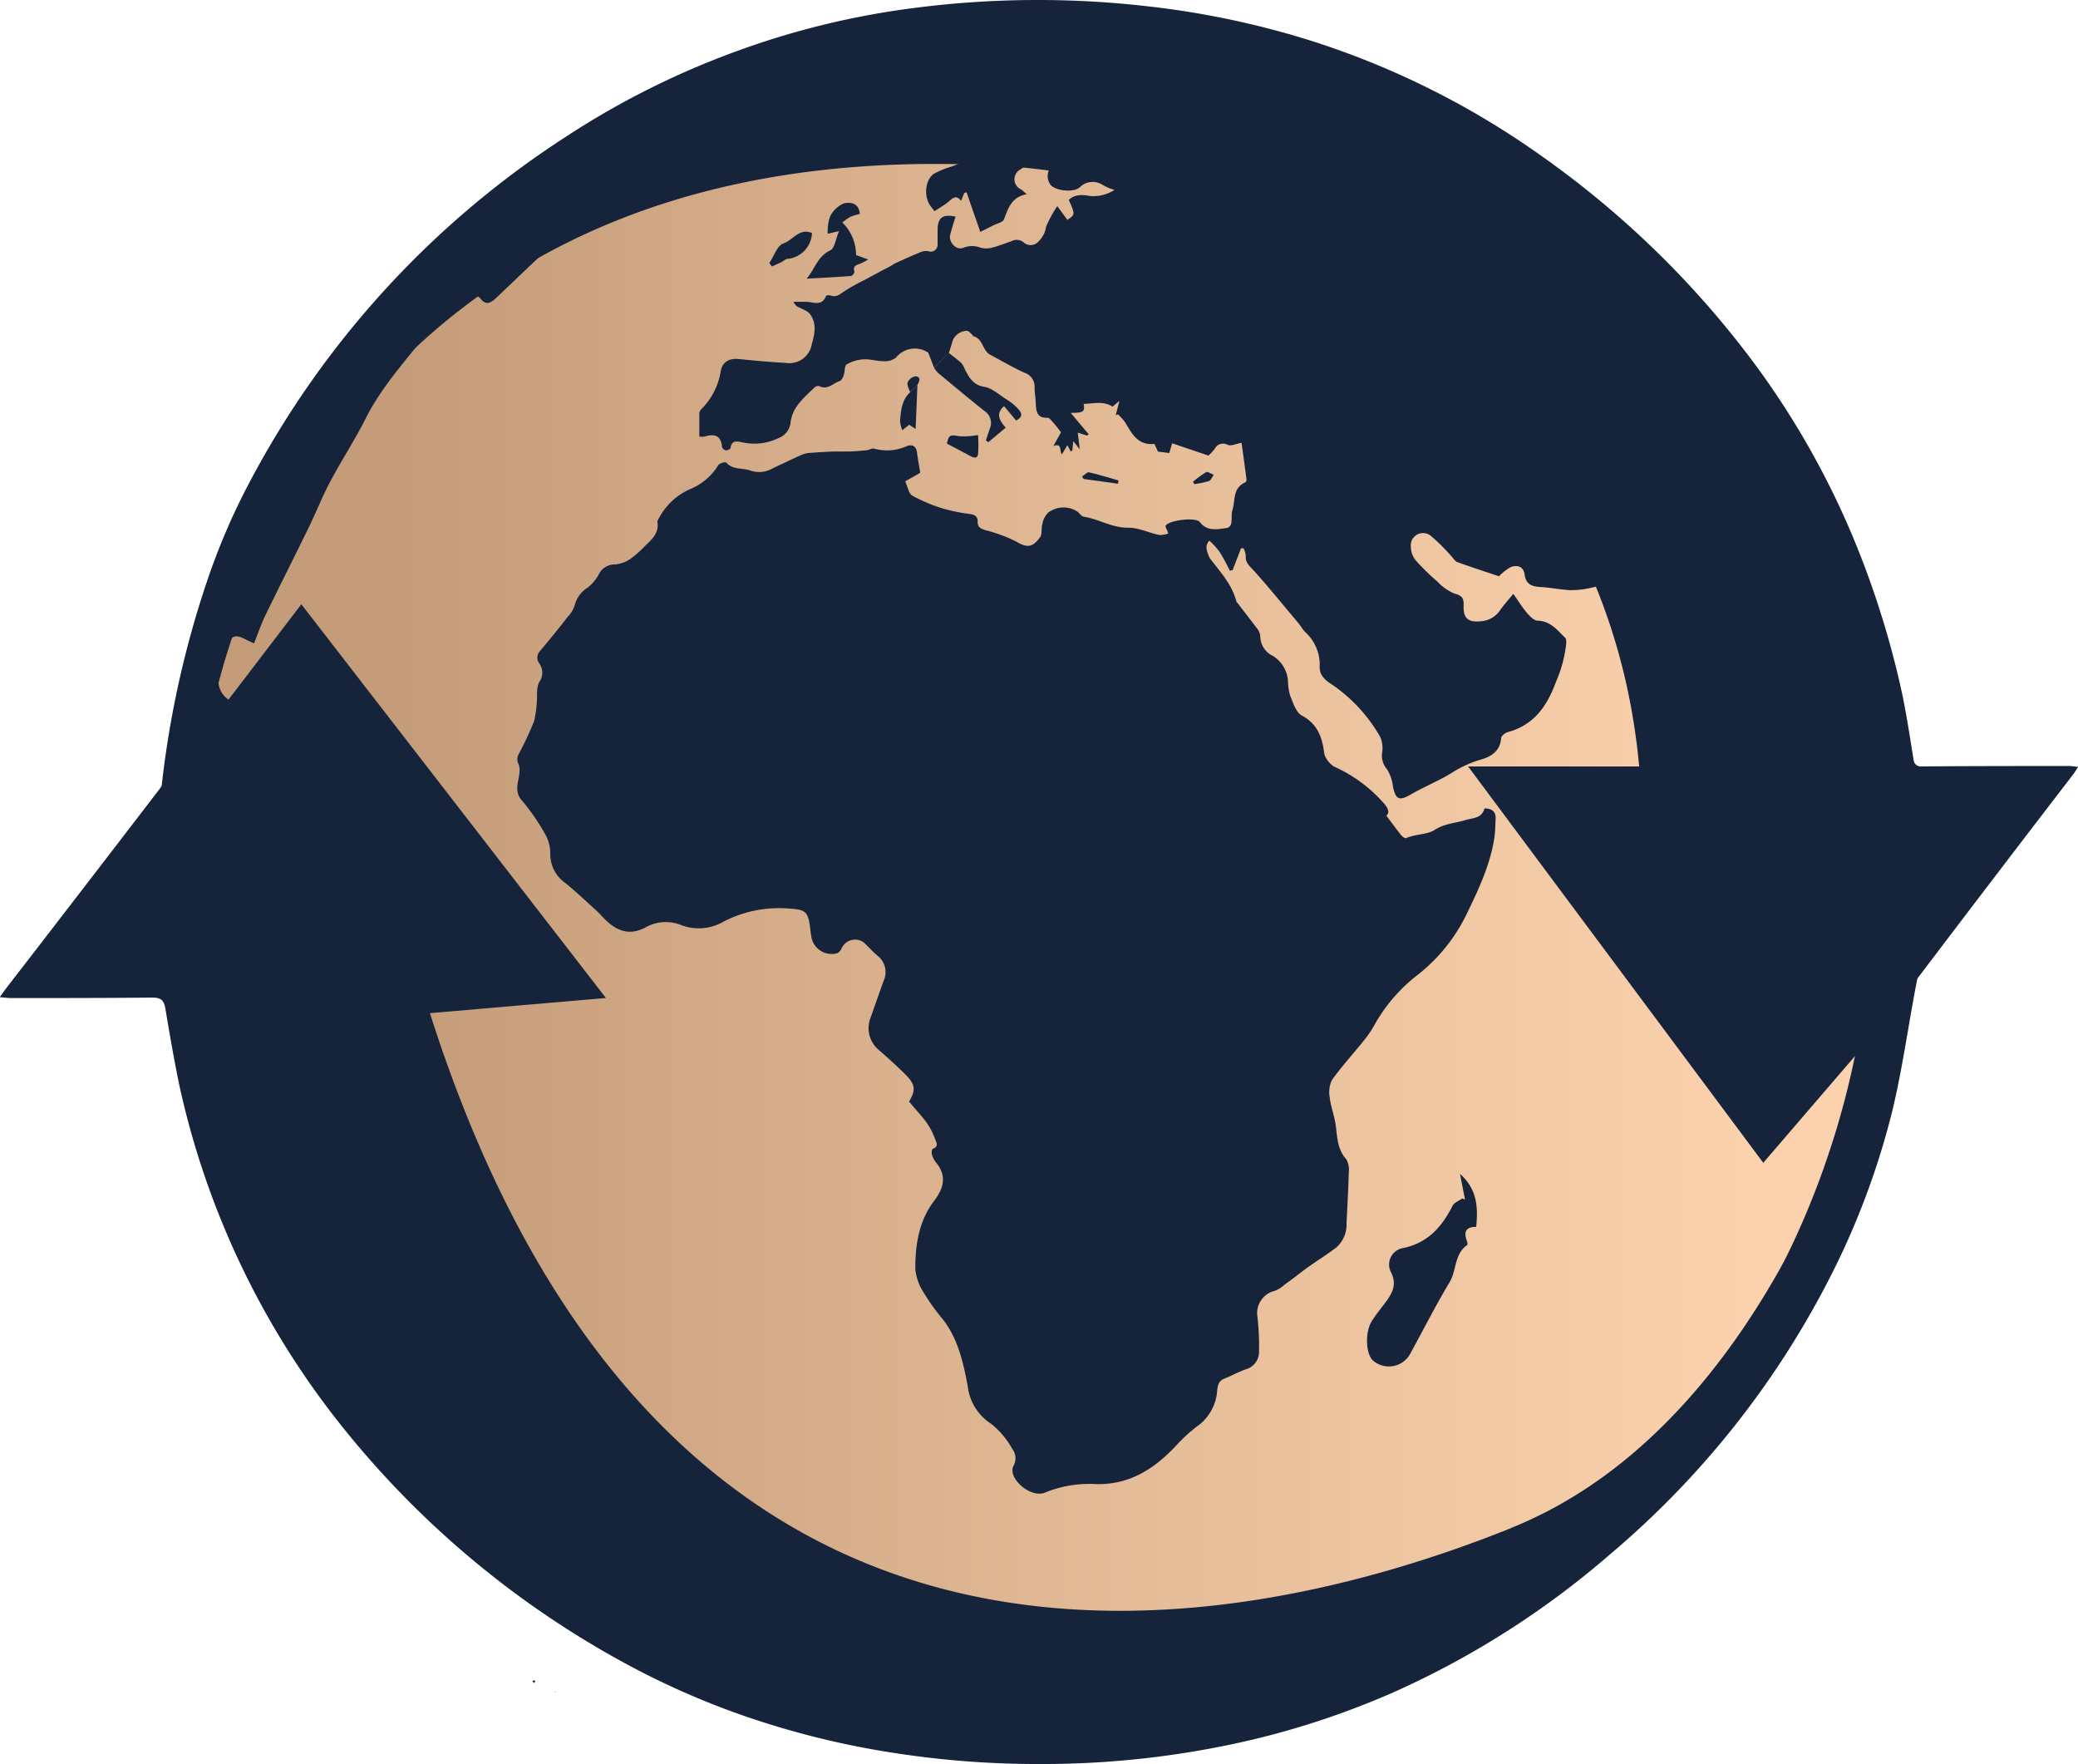
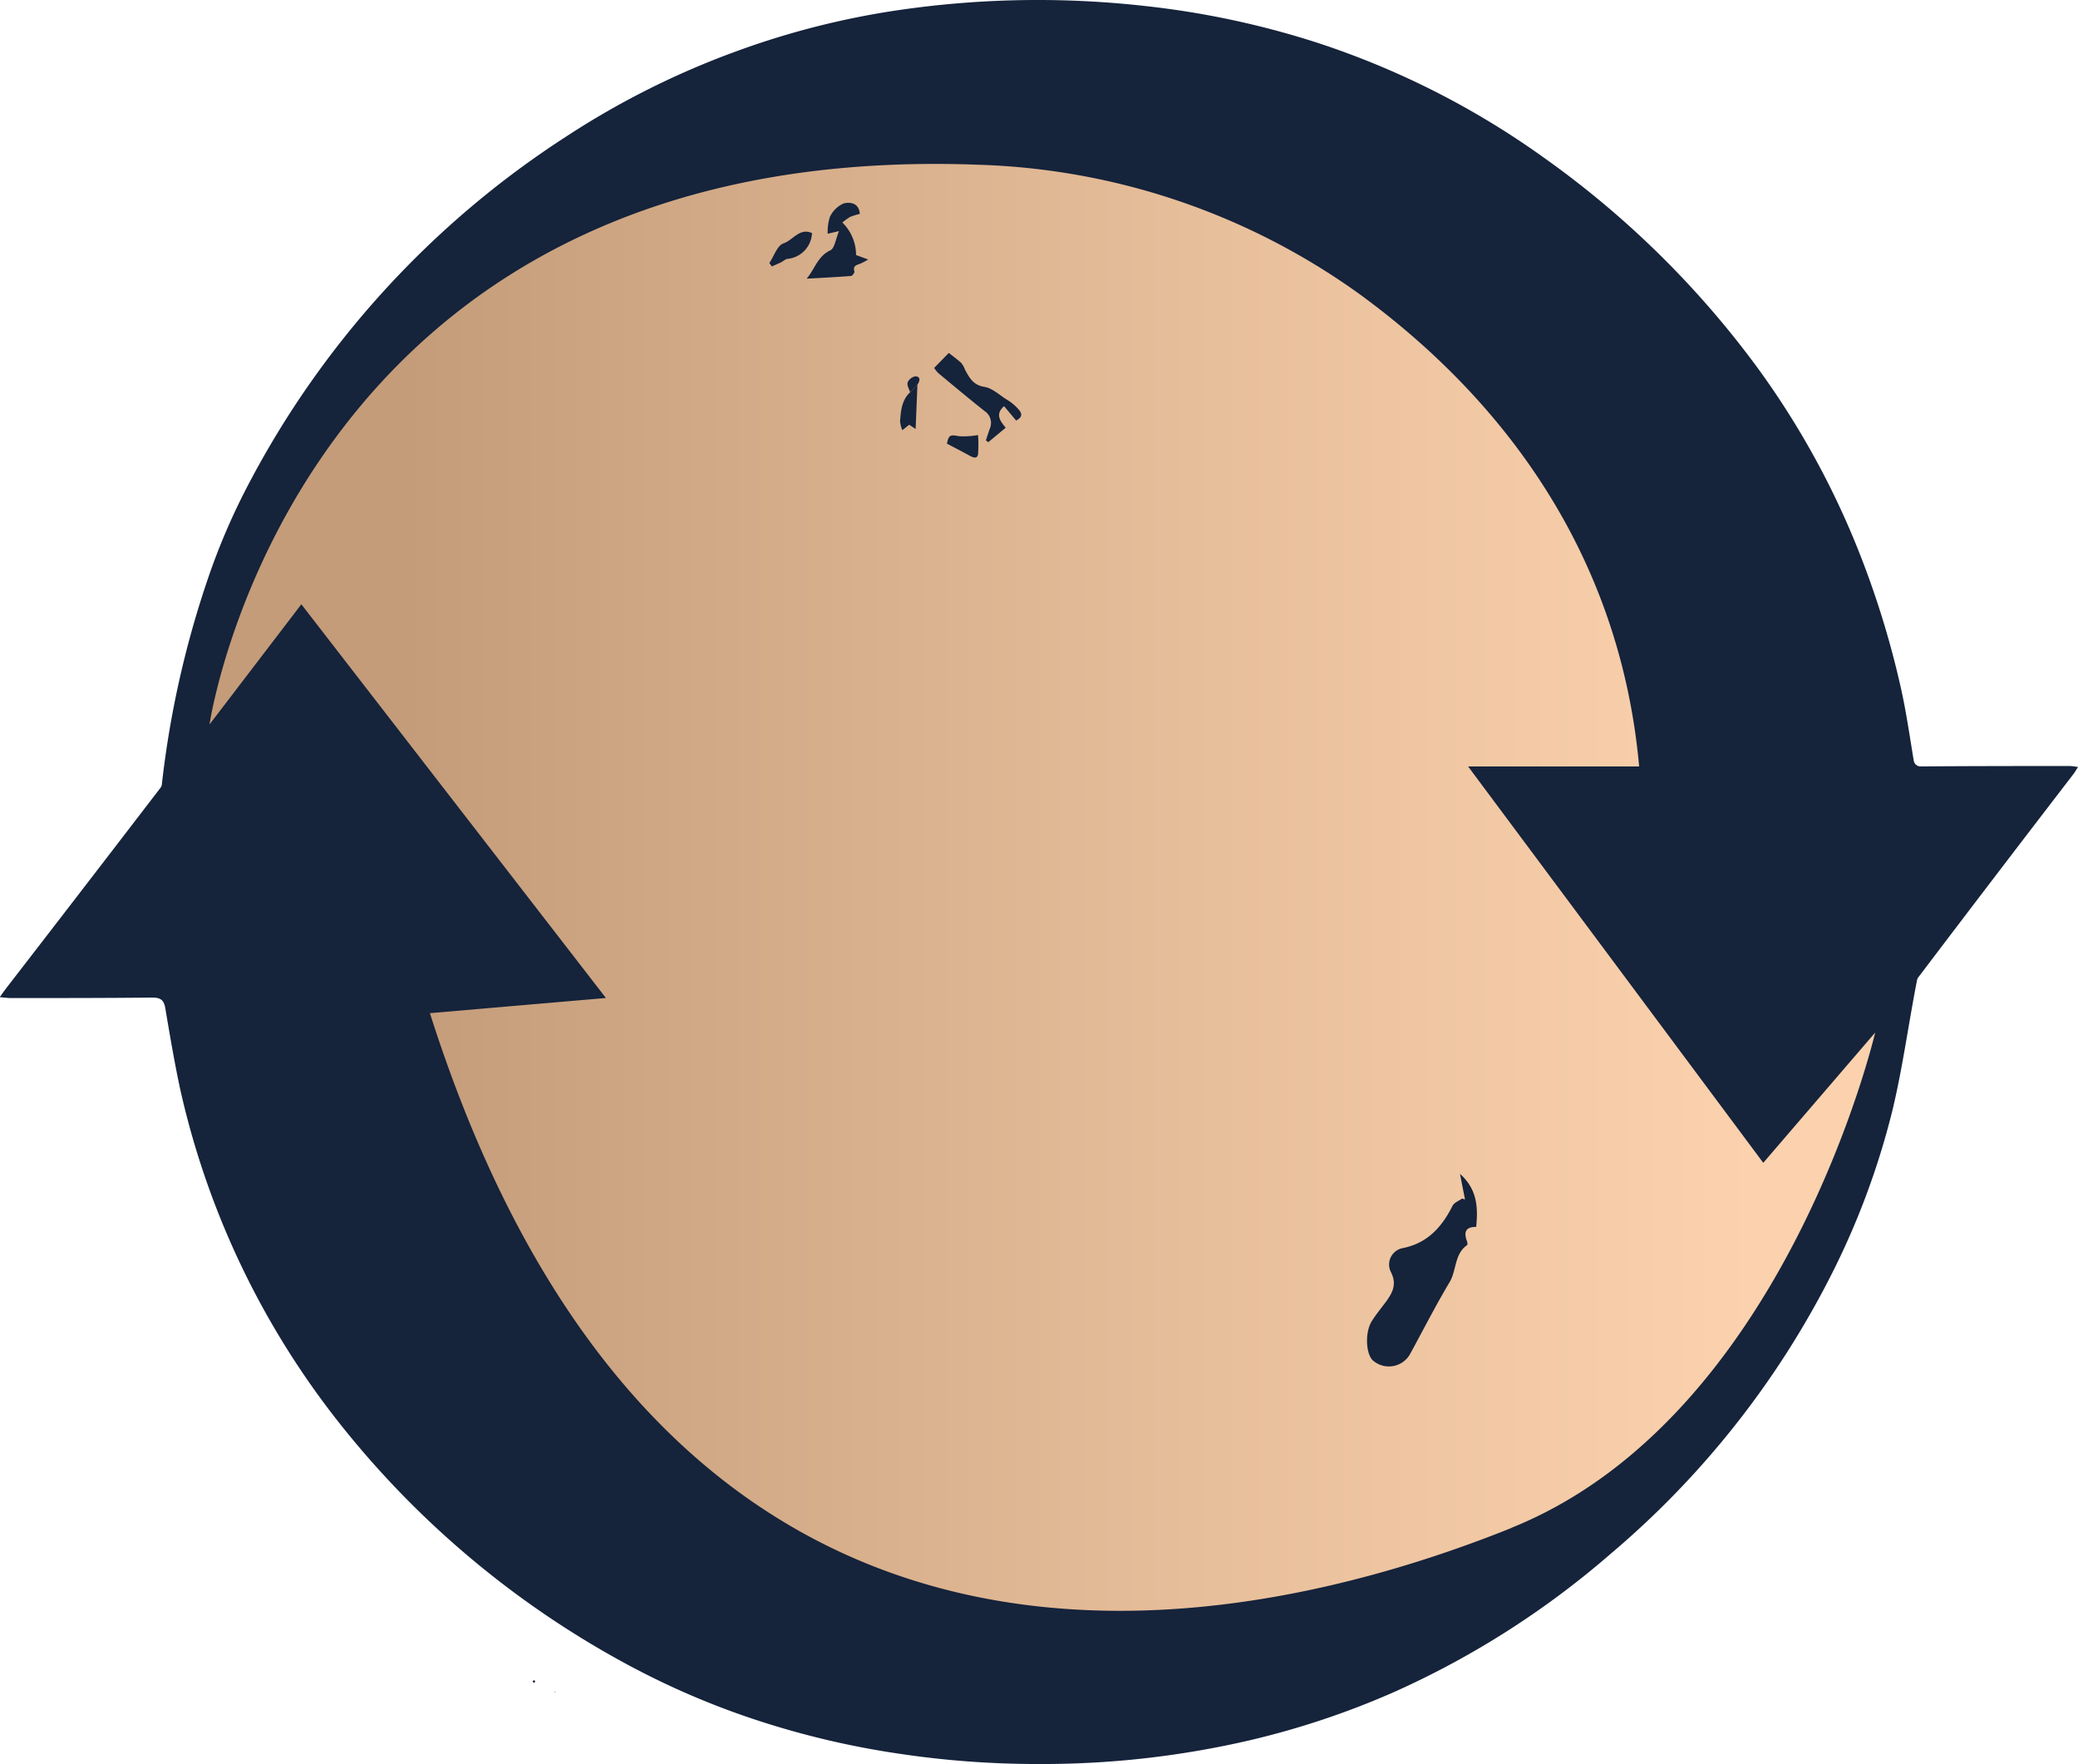
<svg xmlns="http://www.w3.org/2000/svg" id="Livello_1" data-name="Livello 1" viewBox="0 0 302.72 257">
  <defs>
    <style>
      .cls-1 {
        fill: url(#Sfumatura_G);
      }

      .cls-2 {
        fill: #15233b;
      }
    </style>
    <linearGradient id="Sfumatura_G" data-name="Sfumatura G" x1="26.4" y1="131.2" x2="275.26" y2="131.2" gradientUnits="userSpaceOnUse">
      <stop offset="0" stop-color="#c49c79" />
      <stop offset="0.13" stop-color="#c49c79" />
      <stop offset="0.59" stop-color="#e7be9a" />
      <stop offset="0.92" stop-color="#fbd2ad" />
      <stop offset="1" stop-color="#fbd2ad" />
    </linearGradient>
  </defs>
  <ellipse class="cls-1" cx="150.83" cy="131.2" rx="124.43" ry="121.31" />
  <g id="xm7A7Z">
    <g>
-       <path class="cls-2" d="M414.24,268.8c.06,69.76-56.85,126.34-126.78,125.85A125.83,125.83,0,1,1,414.24,268.8ZM312.05,155.12l-.6.6a3.53,3.53,0,0,1-2.84-4c-.66-.64-1.69-1.15-1.81-1.83-.4-2.12-1.83-2.39-3.53-2.46-.58,0-1.16-.1-1.75-.17a120.92,120.92,0,0,0-20.58-.52c-1.89.1-1.88.18-1.68,2.08.25,2.3.25,2.3-1.94,3a4.47,4.47,0,0,0-.46.19c-4.71,1.92-9.41,3.86-14.13,5.77a16.15,16.15,0,0,1-2.87.89c-3.36.67-6.77,1.15-10.11,1.92-4.94,1.13-9.27,3.77-13.76,6-2.62,1.29-2.66,1.36-3.15-1.54-.22-1.32-.6-1.51-1.71-.67-2.31,1.73-4.68,3.4-6.81,5.34-4.77,4.33-9.42,8.8-14.09,13.24-.73.68-1.42,1.18-2.21.24s-1.81-.88-2.68,0a77.31,77.31,0,0,0-6.44,6.49c-2.81,3.47-5.71,6.88-7.75,10.93-1.58,3.13-3.51,6.07-5.15,9.17-1.16,2.18-2.05,4.49-3.14,6.7-2.07,4.25-4.21,8.46-6.27,12.71-.63,1.29-1.09,2.67-1.66,4.1-.43-.2-.78-.34-1.1-.51-1.68-.88-2.22-.7-2.87,1.15-.38,1.1-.51,2.29-.92,3.38a3.32,3.32,0,0,0,1.17,4.17c1.42,1.1,1.54,2.37.83,4a17.11,17.11,0,0,0-1.2,9.09,19.12,19.12,0,0,1,.06,4.14c-.09.85.17,1.14.85,1.36a5.88,5.88,0,0,1,.83.42c-.79.81-.61,1.48-.12,2.31a7.26,7.26,0,0,1,.74,2.49c.36,2.18.6,4.38,1,6.56.24,1.43.85,2.81.36,4.31a1.12,1.12,0,0,0,.44,1c1,.3,1.26,1.15,1.62,1.93s.66,1.45,1,2.18c1.37,3.18,4.7,4.57,6.62,7.25a1.08,1.08,0,0,0,.56.26c1.31.3,1.74,1.17,2.06,2.46a17,17,0,0,1-.79,11.51,8,8,0,0,0-.29,4.42c.82,4.43,1.73,8.87,2.92,13.22.58,2.1.53,3.48-1.65,4.39-1,.41-1,1.17-.4,2a28.94,28.94,0,0,1,2.17,3.52c1.24,2.6,2.23,5.32,3.55,7.88A27.7,27.7,0,0,0,201.43,349a20.69,20.69,0,0,1,3.66,3.41,45.56,45.56,0,0,0,9.5,8.51,71.19,71.19,0,0,1,6.14,4.56c.35.28.71,1.17.55,1.38-.73,1-.3,1.57.41,2.21s1.15,1.1,1.73,1.64a47.83,47.83,0,0,0,11.66,8.19c.37.18,1.09.25,1.31,0a2.09,2.09,0,0,1,2.38-.5,6.53,6.53,0,0,0,2.11.24,25,25,0,0,1,6.32.74c6.44,1.45,13,2.58,19.4,4a67.64,67.64,0,0,0,14,1.87c4.94.07,9.88.29,14.82.41,3.3.07,6.61.13,9.92.08,5.82-.07,11.3-2.69,17.18-2.43a.63.63,0,0,0,.23-.08c3.43-1.33,6.83-2.71,10.28-4a6.94,6.94,0,0,1,2.66-.26c1.6.08,3.2.31,4.8.42a2,2,0,0,0,.95-.29c2.88-1.52,5.83-2.94,8.64-4.6a122.62,122.62,0,0,0,59.63-90.57c0-.28.06-.68-.1-.84-1.08-1.1-.46-2,.2-3a2.27,2.27,0,0,0,.47-1c.26-5.43,1.52-11-1.39-16.11-.39-.7-.64-1.55.1-2.2,1.28-1.11,1.21-2.39.55-3.74a22.42,22.42,0,0,1-2-10,21.56,21.56,0,0,0-2.06-8.62l-1,.1c-.76-2.12-1.45-4.18-2.27-6.19a4.93,4.93,0,0,0-1.36-1.89A24.28,24.28,0,0,0,398,228.8c-.09.15-.63.66-.53,1a6.72,6.72,0,0,1,0,3.42c-.37,2.22-.61,4.47-.92,6.7-.1.66-.3,1.3-.41,2a7.34,7.34,0,0,0-.25,2.11c.4,3,.83,6,1.4,9a32.74,32.74,0,0,0,1.28,4c.54,1.61,1.17,3.19,1.59,4.83a1.59,1.59,0,0,1-1.17,1.93c-.12-1.61-.17-3.18-.37-4.74-.18-1.38-.68-1.65-2.15-1.41-.06.37,0,.83-.21,1.09a7.69,7.69,0,0,1-1.22,1,6,6,0,0,1-.57-1.24,15.15,15.15,0,0,0-.34-2.07c-1.4-3.4-2.88-6.76-4.32-10.14-.51-1.19-1-2.41-1.48-3.59-.88-2-1.5-4.16-2.78-5.84-2.23-3-4.88-5.62-7.36-8.39a1.49,1.49,0,0,0-.74-.44,2.66,2.66,0,0,1-2.09-2.21c-.41-1.36-1-1.7-2.35-1.42-1.19.24-2.34.64-3.53.87a12.4,12.4,0,0,1-2.84.29c-1.41-.07-2.82-.37-4.24-.45-1.26-.06-2.18-.36-2.37-1.8-.17-1.24-1.07-1.45-2.05-1.1a8,8,0,0,0-1.69,1.33c-1.85-.62-4-1.31-6.08-2.07-.34-.13-.57-.56-.86-.85a27.28,27.28,0,0,0-2.9-2.89,1.79,1.79,0,0,0-3,1.52,3.16,3.16,0,0,0,.69,1.95,31.55,31.55,0,0,0,3.2,3.13,6.83,6.83,0,0,0,2.5,1.74c1.08.28,1.34.72,1.3,1.71-.08,1.91.66,2.52,2.56,2.31a3.64,3.64,0,0,0,2.72-1.56c.59-.84,1.28-1.6,1.95-2.42.74,1,1.32,2,2,2.77.42.49,1,1.11,1.57,1.13,1.87.06,2.85,1.39,4,2.5.18.17.16.59.14.9a19.18,19.18,0,0,1-1.48,5.49c-1.28,3.51-3.18,6.29-7,7.33-.4.11-1,.57-1,.91-.14,2-1.68,2.77-3.12,3.15a16.55,16.55,0,0,0-4.25,2c-1.85,1.1-3.86,1.93-5.73,3-1.71,1-2.23.83-2.65-1.08a6.12,6.12,0,0,0-.87-2.56,3,3,0,0,1-.72-2.39,4.18,4.18,0,0,0-.26-2.3,23.17,23.17,0,0,0-6.95-7.59c-1.07-.67-1.95-1.41-1.88-2.73a6.4,6.4,0,0,0-2.14-5c-.35-.36-.59-.82-.91-1.21-2.15-2.56-4.25-5.15-6.48-7.64-.62-.69-1.34-1.2-1.24-2.27a3.14,3.14,0,0,0-.32-1.06h-.37c-.4,1.06-.81,2.12-1.22,3.18l-.4.09c-.52-1-1-2-1.59-2.86a11.79,11.79,0,0,0-1.4-1.52c-.75.81-.32,1.63,0,2.45l.06.11c1.52,2,3.24,3.81,3.88,6.32,0,.07.1.13.15.19,1,1.3,2,2.59,3,3.91a2.08,2.08,0,0,1,.33,1.07,3.16,3.16,0,0,0,1.76,2.7,4.63,4.63,0,0,1,2.27,3.71,8.45,8.45,0,0,0,.31,2.1c.44,1.05.85,2.45,1.7,2.91,2.16,1.16,2.91,2.95,3.22,5.15a2.34,2.34,0,0,0,.29,1,3.55,3.55,0,0,0,1.19,1.29,21.24,21.24,0,0,1,7,5.06c.8.84,1.22,1.59.62,2.09.75,1,1.44,1.94,2.17,2.86.17.21.57.48.72.41,1.34-.6,3.08-.5,4.11-1.17,1.45-.95,3-1,4.43-1.43,1.09-.35,2.48-.22,2.86-1.72,1.15,0,1.69.49,1.63,1.6-.05.83-.05,1.67-.16,2.5-.57,4-2.3,7.65-4.06,11.28a25.12,25.12,0,0,1-7.08,8.82,23.87,23.87,0,0,0-6.24,7.14,15.9,15.9,0,0,1-1.51,2.29c-1.59,2-3.32,3.86-4.79,5.92a4.1,4.1,0,0,0-.32,2.58c.13,1.19.57,2.34.78,3.52.35,1.87.17,3.84,1.61,5.43a3,3,0,0,1,.38,1.91c-.07,2.46-.2,4.92-.33,7.38a4.45,4.45,0,0,1-1.5,3.59c-1.41,1.08-2.93,2-4.39,3.06-1,.75-2,1.55-3.09,2.31a4.92,4.92,0,0,1-1.44.93,3.34,3.34,0,0,0-2.56,3.8,36.17,36.17,0,0,1,.23,5,2.63,2.63,0,0,1-1.92,2.64c-1.06.37-2.06.93-3.11,1.35-.76.3-.94.78-1.05,1.6a7,7,0,0,1-2.47,5,23.72,23.72,0,0,0-3.27,2.89c-3.23,3.52-6.9,6-11.93,5.88a16.91,16.91,0,0,0-7.46,1.25,1.6,1.6,0,0,1-.49.12c-2.06.28-4.88-2.37-4.08-4a2.27,2.27,0,0,0-.19-2.54,12.37,12.37,0,0,0-3-3.58,7.52,7.52,0,0,1-3.46-5.51c-.66-3.51-1.44-7-3.73-9.87a30.81,30.81,0,0,1-2.76-3.89,7.34,7.34,0,0,1-1.15-3.37c0-3.5.54-7,2.74-9.86,1.43-1.89,1.89-3.69.23-5.66a3.17,3.17,0,0,1-.55-1.12c-.07-.24,0-.74.09-.79,1-.35.53-1,.33-1.55a10.18,10.18,0,0,0-1.21-2.31c-.78-1.07-1.69-2-2.54-3.05,1-1.67.93-2.47-.53-3.94-1.21-1.21-2.49-2.36-3.78-3.49a4.14,4.14,0,0,1-1.26-4.87q.93-2.66,1.88-5.32a3,3,0,0,0-.91-3.62c-.66-.57-1.26-1.22-1.89-1.84a2.14,2.14,0,0,0-3.28.66c-.14.33-.44.76-.74.83a3,3,0,0,1-3.75-2.58c-.09-.45-.12-.91-.18-1.37-.3-2.08-.7-2.42-2.84-2.55a17.6,17.6,0,0,0-9.73,1.88,7.21,7.21,0,0,1-6.16.52,6,6,0,0,0-5.12.27c-2.28,1.28-4.16.67-5.89-1-.55-.52-1-1.09-1.6-1.6-1.39-1.26-2.75-2.55-4.2-3.74a5.16,5.16,0,0,1-2.29-4.35,5.56,5.56,0,0,0-.75-2.84,31.21,31.21,0,0,0-3.41-4.94c-1.58-1.79.37-3.77-.58-5.53a1.63,1.63,0,0,1,.15-1.2,46.22,46.22,0,0,0,2.26-4.85,18,18,0,0,0,.41-3.91,4.15,4.15,0,0,1,.27-1.65,2.34,2.34,0,0,0,.06-2.78,1.38,1.38,0,0,1,.11-1.82c1.37-1.64,2.72-3.28,4.05-5a4.21,4.21,0,0,0,1-1.68,4.24,4.24,0,0,1,1.87-2.54,6.15,6.15,0,0,0,1.58-1.83,2.56,2.56,0,0,1,2.46-1.55,4.73,4.73,0,0,0,2.24-.84,15.43,15.43,0,0,0,2-1.76c1-1,2.17-1.9,1.89-3.59,0-.2.17-.45.29-.66a9.35,9.35,0,0,1,4.66-4.2,8.65,8.65,0,0,0,3.92-3.41c.18-.28,1-.51,1.15-.38,1,1.1,2.34.74,3.48,1.15a3.9,3.9,0,0,0,3.14-.23c1.46-.7,2.93-1.4,4.42-2.07a3.49,3.49,0,0,1,1.2-.26c1.11-.09,2.22-.15,3.33-.2.62,0,1.25,0,1.87,0,1,0,1.95-.08,2.92-.17.41,0,.86-.35,1.2-.25a7,7,0,0,0,4.76-.37c.81-.29,1.37,0,1.49,1s.3,1.88.46,2.89l-2.19,1.24c.35.74.49,1.75,1,2.07a23.94,23.94,0,0,0,4.55,1.91,26.18,26.18,0,0,0,3.94.79c.7.1,1.1.44,1.06,1.11,0,.84.45,1,1.11,1.23a21.22,21.22,0,0,1,4.63,1.73c1.67,1,2.41.58,3.35-.68.34-.46.15-1.3.34-1.93a3.1,3.1,0,0,1,.85-1.67,3.69,3.69,0,0,1,4.17-.2c.36.22.65.74,1,.79,2.22.35,4.17,1.66,6.56,1.61,1.47,0,2.94.75,4.43,1.05a3.33,3.33,0,0,0,1.34-.22c-.21-.59-.49-1-.39-1.14.6-.82,4.45-1.27,5-.49,1.08,1.4,2.61,1,3.81.85s.61-1.69.91-2.59c.46-1.42,0-3.26,1.88-4.06a.51.51,0,0,0,.18-.43c-.23-1.79-.48-3.58-.72-5.34-.78.14-1.51.5-2,.31a1.35,1.35,0,0,0-1.9.55,6.57,6.57,0,0,1-.93,1l-5.28-1.79-.42,1.42-1.65-.21-.51-1.12c-2.43.25-3.29-1.5-4.27-3.14a7.8,7.8,0,0,0-1.06-1.18l-.32.16.55-2.11-1,.84c-1.44-.89-2.86-.41-4.22-.4.2,1.14,0,1.31-1.88,1.31,1,1.19,1.8,2.15,2.62,3.12l-.24.19-1.35-.43c.09.78.17,1.46.29,2.42l-.94-1.18-.15,1.35-.22.16-.5-.93-.8,1.35c-.39-.53.09-1.69-1.23-1.23l1.11-2c-.5-.63-.81-1.05-1.17-1.44s-.54-.68-.8-.67c-1.6.07-1.64-1-1.72-2.14,0-.75-.17-1.5-.16-2.25a2.15,2.15,0,0,0-1.51-2.18c-1.7-.78-3.32-1.73-5-2.63-1.12-.62-1-2.4-2.49-2.69,0,0,0-.1,0-.12-.27-.23-.51-.58-.82-.65a2.28,2.28,0,0,0-2.14,1.49c-.15.6-.36,1.18-.54,1.77L274,193.17c-.26-.68-.53-1.36-.85-2.2a3.49,3.49,0,0,0-4.72.73,2.75,2.75,0,0,1-1.83.5c-1,0-1.92-.33-2.87-.27a5.6,5.6,0,0,0-2.47.74c-.33.2-.24,1.05-.43,1.57-.11.33-.32.77-.59.86-1,.33-1.77,1.36-3,.72a.8.8,0,0,0-.66.21c-1.51,1.49-3.25,2.81-3.5,5.17a2.72,2.72,0,0,1-1.79,2.22,8,8,0,0,1-5.14.62c-.77-.15-1.61-.44-1.81.81,0,.15-.46.36-.68.34s-.55-.31-.56-.51c-.15-1.72-1.13-1.93-2.54-1.5a3.1,3.1,0,0,1-.76,0c0-1.14,0-2.24,0-3.34a1,1,0,0,1,.31-.67,10,10,0,0,0,2.82-5.6c.29-1.32,1.25-1.81,2.62-1.68,2.26.22,4.54.44,6.81.56a3.33,3.33,0,0,0,3.83-2.76c.42-1.45.72-3-.24-4.31-.42-.58-1.33-.81-2-1.21a4.11,4.11,0,0,1-.45-.62c.79,0,1.31,0,1.84,0,1,0,2.29.73,2.91-.83,0-.1.41-.17.57-.11.77.31,1.28,0,1.91-.47a28.57,28.57,0,0,1,3.2-1.8c1.24-.68,2.49-1.34,3.74-2a8.15,8.15,0,0,1,.75-.44c1.21-.55,2.42-1.1,3.65-1.6a1.94,1.94,0,0,1,1.06-.13,1,1,0,0,0,1.38-1c0-.8,0-1.6,0-2.39.12-1.57.82-2,2.61-1.64-.26.87-.54,1.73-.77,2.6-.3,1.1.88,2.39,1.92,1.94a3.37,3.37,0,0,1,2.52,0,3.29,3.29,0,0,0,1.59,0c1-.24,1.9-.63,2.85-.94a1.6,1.6,0,0,1,1.83.17,1.52,1.52,0,0,0,2.18-.18,3.72,3.72,0,0,0,1.07-2.11,17.55,17.55,0,0,1,1.63-3l1.48,2c1.14-.78,1.14-.78.2-2.91.93-.9,2.1-.74,3.18-.56a5.72,5.72,0,0,0,3.48-.9,7.15,7.15,0,0,1-1.75-.74,2.67,2.67,0,0,0-3.18.23c-.77,1-3.89.7-4.49-.38a2.14,2.14,0,0,1,.81-3c1-.62,2.21-1,2.77-2.16-2-1.17-3.08-.94-4.43.73a6.83,6.83,0,0,1-1.64,1.33c-.55.37-1.22.56-1.77,1a1.61,1.61,0,0,0,.07,2.92c.19.13.35.3.82.7-2.25.41-2.69,2.07-3.32,3.67-.17.43-1,.59-1.55.87l-1.06.53c-.37.18-.73.38-.83.42-.72-2.07-1.37-3.92-2-5.77l-.34.1-.46,1.15c-.77-1-1.28-.32-1.88.16s-1.28.88-2,1.34c-.21-.27-.32-.43-.45-.59-1.11-1.31-1-3.82.31-4.82a12.91,12.91,0,0,1,2.67-1.1,39.3,39.3,0,0,0,4.85-2.2c2.16-1.33,4.17-2.91,6.26-4.36a1.92,1.92,0,0,1,.81-.16c.54-.08,1.09-.14,1.64-.23,1.66-.25,3.53-1.12,4.93-.63,2.34.82,4.75.9,7.09,1.42a35.09,35.09,0,0,1,3.53.9c.38.13.64.64,1,1-.36.21-.72.59-1.08.59a21.38,21.38,0,0,1-3.09-.28c-.85-.14-1.68-.4-2.58-.62l2.45,2.29c1.15,1.07,3.06,1.49,3.91.61s2.34-1.53,2.21-3.2c0-.2.21-.42.32-.63l.16.25,2-.74.51,1.88a4.88,4.88,0,0,0,.83-.56c1.22-1.26,2.51-2.29,4.44-1.64a.72.72,0,0,0,.63-.26c.52-.86,1.28-.74,2.09-.59,1.35.24,2.7.44,4.06.65l0-.11-6.15-2.67,1.16-3a21.08,21.08,0,0,0-3.82-.63c-.39,0-.77,1-1.16,1.6,0,0-.16,0,.12,0-.74-.41-1.26-.95-1.69-.89-.6.09-1.62.63-1.62,1a4.76,4.76,0,0,0,1,1.95A4.09,4.09,0,0,0,312.05,155.12Z" transform="translate(-137.92 -139.59)" />
      <path class="cls-2" d="M215.72,384.76l-.23-.3a1.13,1.13,0,0,1,.25-.12s.16.11.15.15S215.8,384.64,215.72,384.76Z" transform="translate(-137.92 -139.59)" />
      <path class="cls-2" d="M218.88,386.07l-.14.05,0-.1Z" transform="translate(-137.92 -139.59)" />
      <path class="cls-2" d="M276.14,191c.62.49,1.26.95,1.84,1.48a4.05,4.05,0,0,1,.54,1c.63,1.14,1.17,2.2,2.79,2.46,1.13.17,2.15,1.14,3.19,1.8a7.34,7.34,0,0,1,1.55,1.21c.52.55,1.18,1.22-.1,1.9l-1.76-2.1c-1.31,1.16-.6,2.15.24,3.14L281.89,204l-.35-.26c.19-.56.36-1.12.56-1.67a2.09,2.09,0,0,0-.78-2.63c-2.27-1.8-4.49-3.66-6.72-5.51a4.07,4.07,0,0,1-.59-.75Z" transform="translate(-137.92 -139.59)" />
      <path class="cls-2" d="M312.05,155.12l1.57.69-.17.43a1.49,1.49,0,0,1-2-.52Z" transform="translate(-137.92 -139.59)" />
      <path class="cls-2" d="M351.34,314.31l-.73-3.73c2.52,2.25,2.64,4.87,2.36,7.72-1.58,0-1.82.79-1.35,2.07.07.19.13.54,0,.6-1.86,1.33-1.49,3.69-2.55,5.43-2,3.34-3.79,6.87-5.67,10.31a3.54,3.54,0,0,1-5.53,1c-1-1.05-1.11-4.12-.09-5.71.63-1,1.38-1.89,2.07-2.83.95-1.3,1.58-2.55.71-4.26a2.43,2.43,0,0,1,1.73-3.52c3.61-.73,5.69-3.08,7.24-6.17.24-.46.92-.71,1.39-1.05Z" transform="translate(-137.92 -139.59)" />
      <path class="cls-2" d="M260.15,173.25l-1.65.39a6.84,6.84,0,0,1,.33-2.48,4,4,0,0,1,2-1.94c.79-.19,2.21-.2,2.35,1.53a9.27,9.27,0,0,0-1.4.43,9.39,9.39,0,0,0-1.15.82,6.63,6.63,0,0,1,2,4.74l1.76.65a9.15,9.15,0,0,1-1.2.63c-.55.19-1.05.33-.8,1.12.05.16-.3.63-.49.65-2.09.16-4.2.27-6.47.39,1.19-1.38,1.57-3.24,3.46-4.13C259.52,175.75,259.65,174.42,260.15,173.25Z" transform="translate(-137.92 -139.59)" />
      <path class="cls-2" d="M250,177.9c.67-1,1.15-2.55,2.06-2.86,1.39-.47,2.34-2.31,4.15-1.5a3.94,3.94,0,0,1-3.49,3.75c-.36,0-.7.36-1.06.53s-.87.39-1.3.58Z" transform="translate(-137.92 -139.59)" />
      <path class="cls-2" d="M271.57,195.62c-.08,2.06-.17,4.12-.26,6.46l-.94-.62-1,.79a4.24,4.24,0,0,1-.33-1.34c.13-1.51.22-3,1.46-4.18Z" transform="translate(-137.92 -139.59)" />
      <path class="cls-2" d="M275.87,204.21c.26-1.28.48-1.32,1.76-1.08a11.76,11.76,0,0,0,2.77-.17,18.62,18.62,0,0,1,0,2.78c-.1.7-.65.54-1.16.26C278.11,205.38,277,204.81,275.87,204.21Z" transform="translate(-137.92 -139.59)" />
      <path class="cls-2" d="M259.22,160l.2,1c-1.57.35-3,.74-4.53,1a5.19,5.19,0,0,1-1.86-.2c-.06,0-.14-.69,0-.77a4.78,4.78,0,0,1,1.89-1A38.29,38.29,0,0,1,259.22,160Z" transform="translate(-137.92 -139.59)" />
-       <path class="cls-2" d="M295.55,209c.34-.22.74-.67,1-.61,1.45.32,2.88.78,4.32,1.19l-.09.47-5-.69Z" transform="translate(-137.92 -139.59)" />
      <path class="cls-2" d="M285.57,151.18c.58-1.4,1-1.49,1.53-1h4.12l0,.16Z" transform="translate(-137.92 -139.59)" />
-       <path class="cls-2" d="M311.72,209.76a14.64,14.64,0,0,1,1.9-1.39c.25-.12.74.24,1.12.37-.23.32-.4.8-.71.92a13.53,13.53,0,0,1-2.12.45Z" transform="translate(-137.92 -139.59)" />
      <path class="cls-2" d="M271.57,195.62l-1.07,1.11c-.14-.49-.49-1-.35-1.45a1.53,1.53,0,0,1,1.17-.88C272.1,194.5,271.9,195.11,271.57,195.62Z" transform="translate(-137.92 -139.59)" />
    </g>
  </g>
  <path class="cls-2" d="M439.39,251.17c-7.23,0-14.45,0-21.68.06a1,1,0,0,1-1-.86c-.59-3.53-1.09-7.08-1.87-10.56a132.48,132.48,0,0,0-6-19.56,121.16,121.16,0,0,0-14.94-27.16,136.88,136.88,0,0,0-31.05-30.52,121.11,121.11,0,0,0-33.11-16.78,126,126,0,0,0-24.87-5.31,140.13,140.13,0,0,0-34,.3,118.85,118.85,0,0,0-25.73,6.3,120.57,120.57,0,0,0-24.74,12.4,134.82,134.82,0,0,0-46.27,50.63,95.47,95.47,0,0,0-6,14,141.62,141.62,0,0,0-6.63,29.72,1,1,0,0,1-.2.51q-10.86,14.17-21.79,28.31c-.5.64-1,1.3-1.63,2.19.72.06,1.17.13,1.61.13,6.88,0,13.75,0,20.63-.07,1.2,0,1.68.37,1.88,1.54.65,3.87,1.31,7.74,2.12,11.58a120.94,120.94,0,0,0,23.58,49.29,135.45,135.45,0,0,0,41.61,34.74,115.83,115.83,0,0,0,19.46,8.3,124.21,124.21,0,0,0,20,4.67,135.82,135.82,0,0,0,20.53,1.52A133.55,133.55,0,0,0,320,393.08a120.07,120.07,0,0,0,21.18-7.1,127.49,127.49,0,0,0,31.31-20,130.21,130.21,0,0,0,32.23-40.74,112.77,112.77,0,0,0,8.92-24.05c1.48-6.2,2.32-12.56,3.55-18.82a1,1,0,0,1,.2-.44Q428.63,267.1,440,252.31c.2-.27.36-.56.65-1C440.06,251.23,439.72,251.17,439.39,251.17Zm-81.32,111c-40,16.06-122.85,33.93-157.52-75l25.64-2.21-44.37-57.35-13.38,17.51s12.42-85.15,111.78-81.54a100.28,100.28,0,0,1,55.67,18.79c17.87,13,37.74,34.94,40.82,68.86H351.79l43,57.74L411.09,290S398.05,346.08,358.07,362.15Z" transform="translate(-137.92 -139.59)" />
</svg>